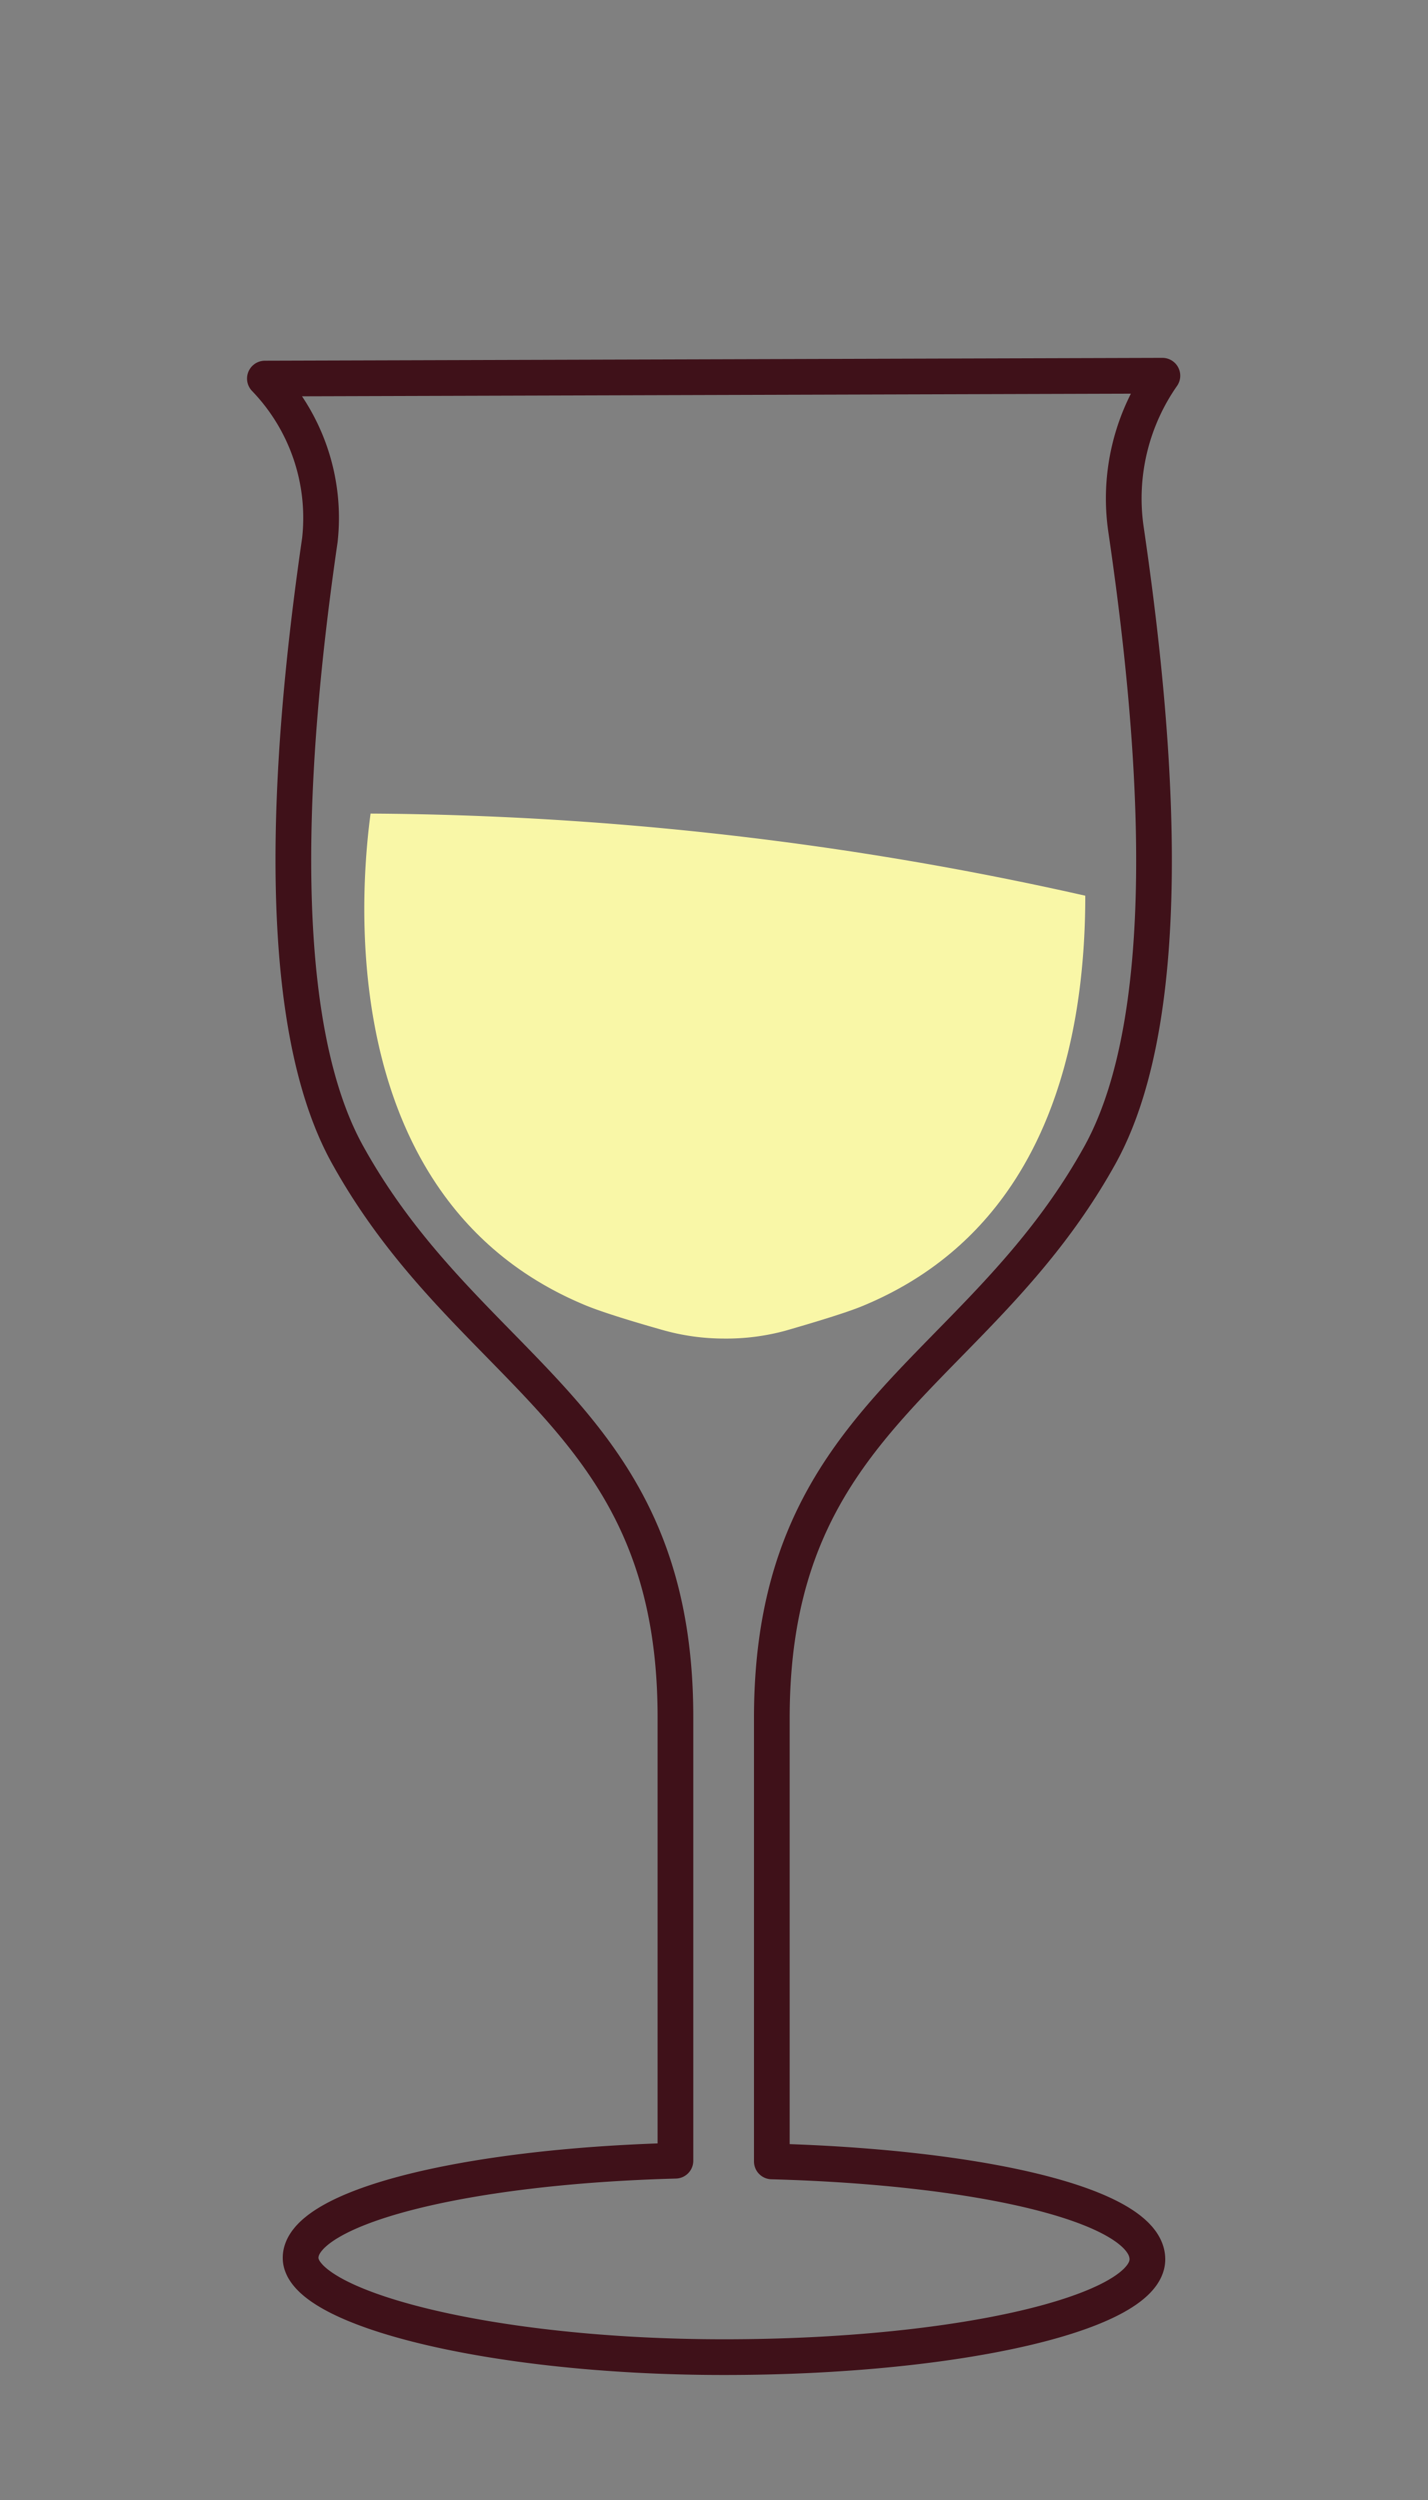
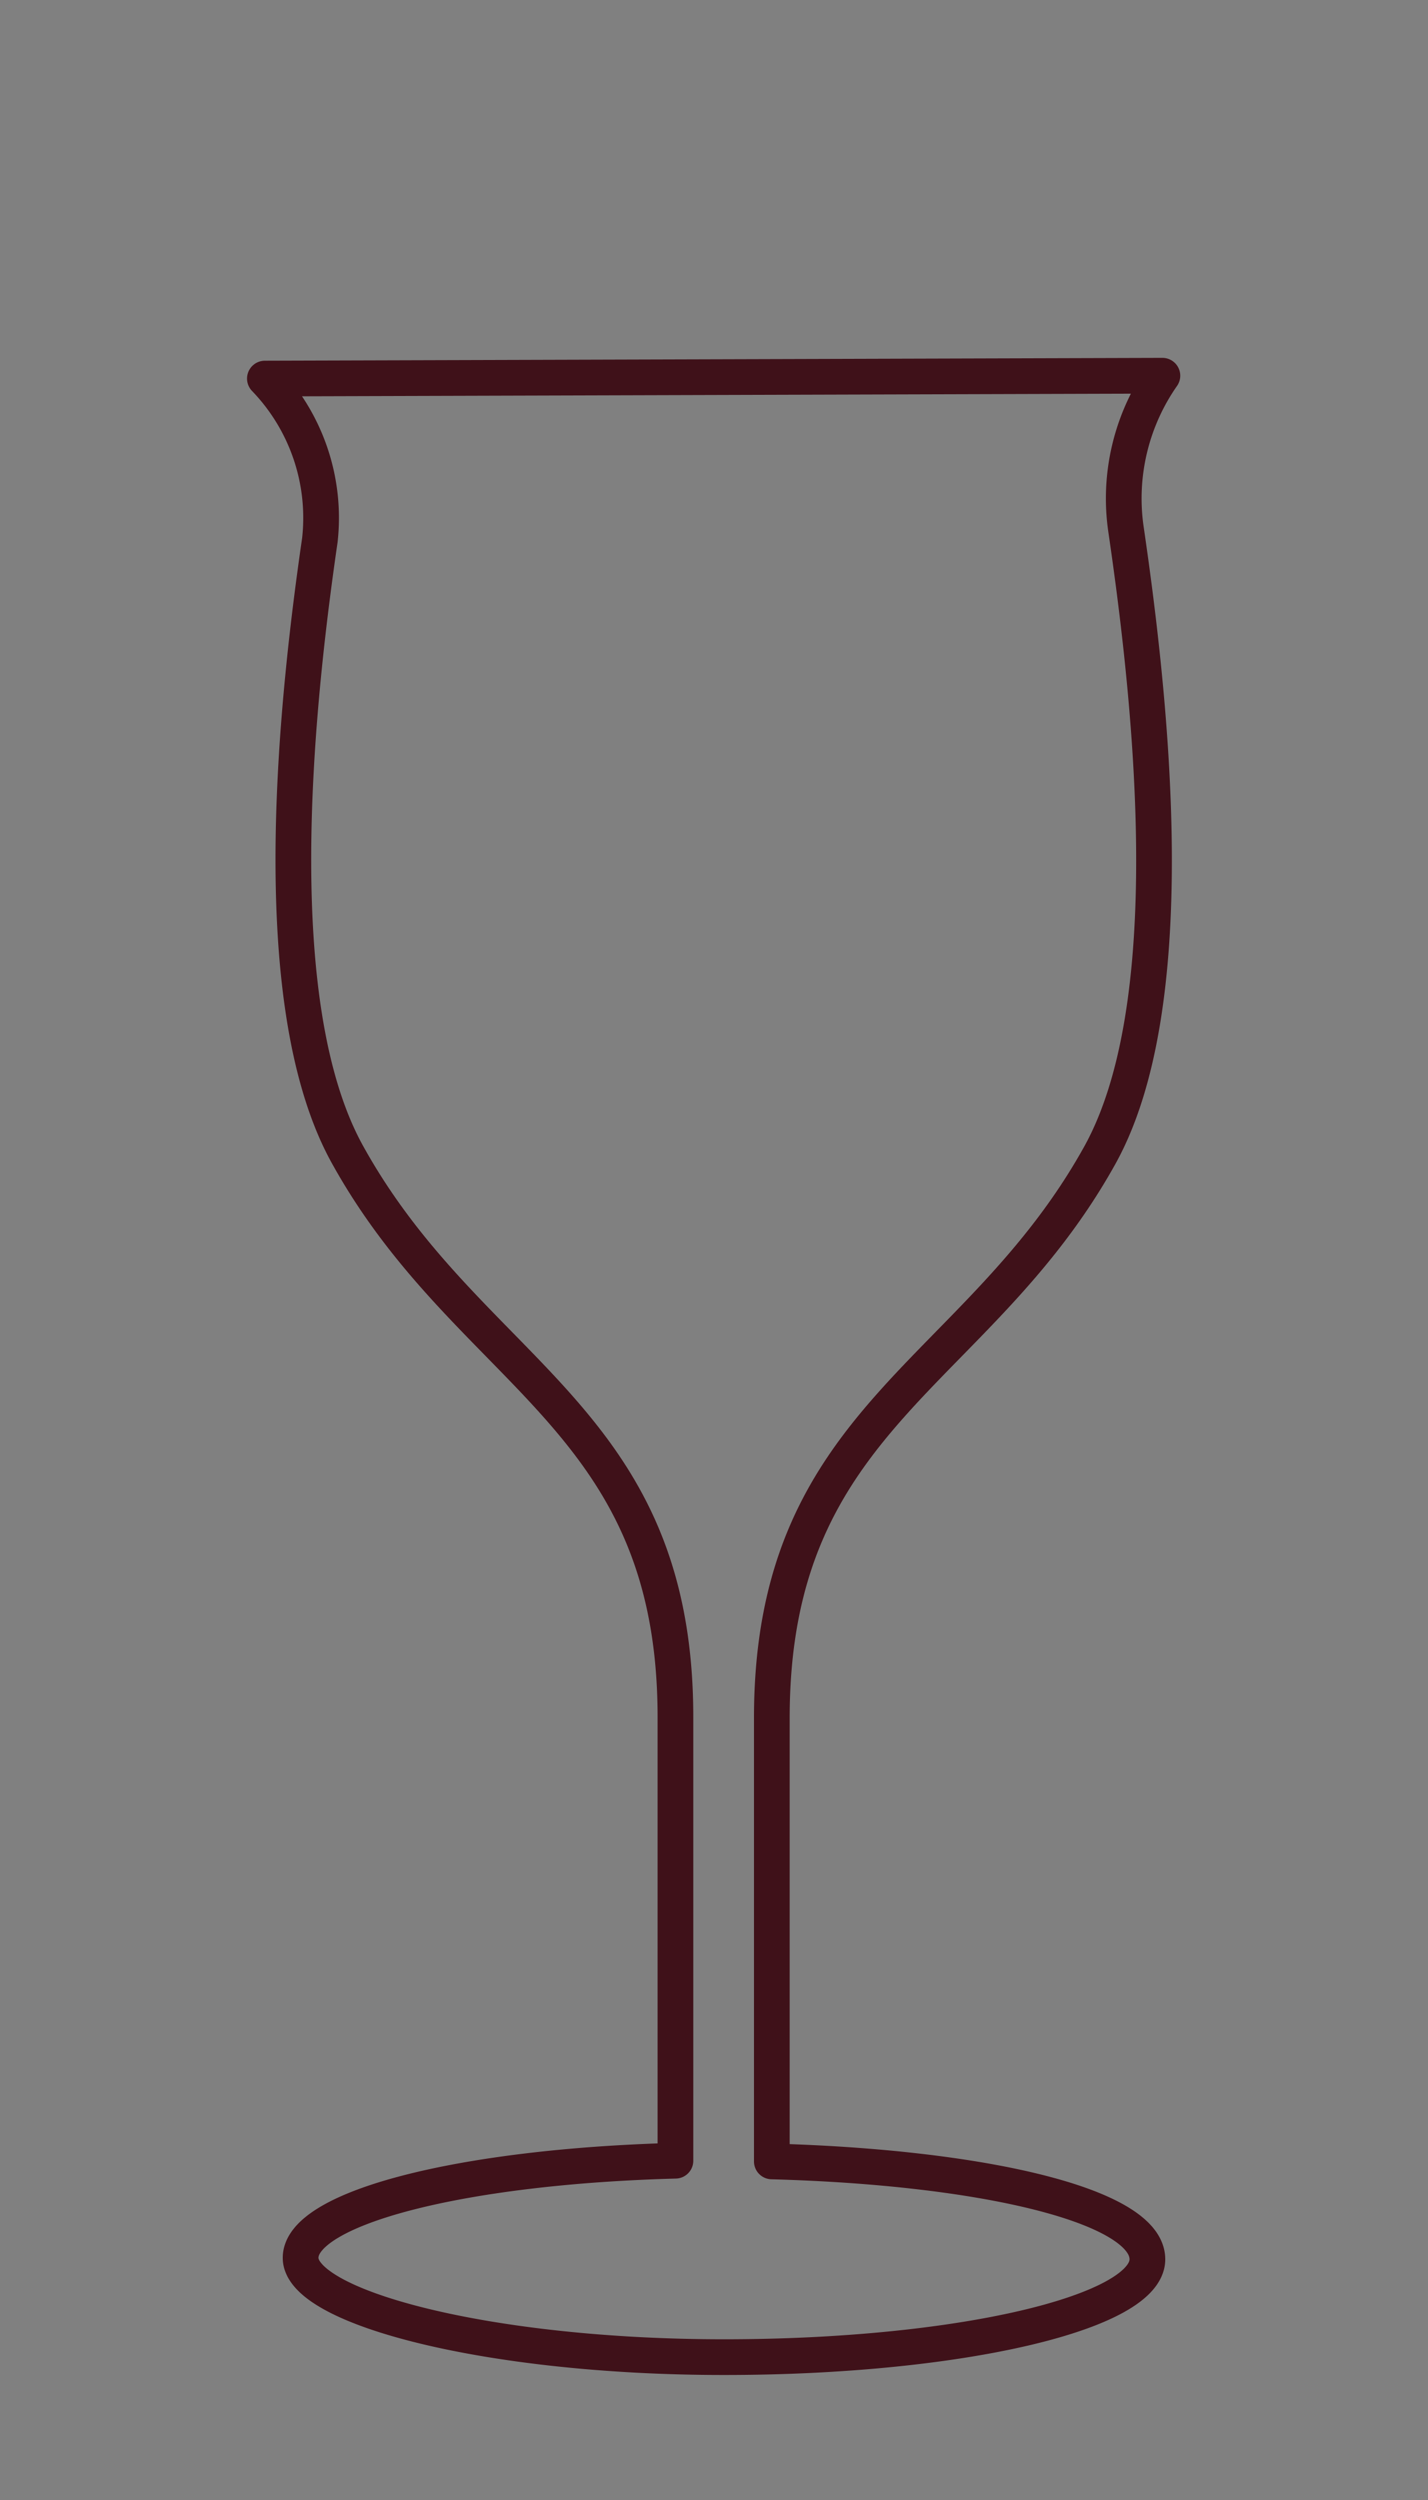
<svg xmlns="http://www.w3.org/2000/svg" id="Layer_2" data-name="Layer 2" viewBox="0 0 20 35">
  <rect x="0" y="0" width="20" height="35" fill="#808080" stroke="none" />
  <defs>
    <style>.cls-1{fill:none;stroke:#3f1119;stroke-linecap:round;stroke-linejoin:round;stroke-width:0.5px;}.cls-2{fill:#f9f7a7;}</style>
  </defs>
  <title>sweet-wine</title>
  <path class="cls-1" d="M10.81,30.26V24.05c0-4.22,2.87-4.78,4.59-7.87,1.16-2.08.75-6.18.37-8.77a3,3,0,0,1,.51-2.15L3.71,5.3a2.81,2.81,0,0,1,.77,2.26c-.38,2.61-.74,6.58.39,8.61,1.72,3.1,4.59,3.65,4.59,7.87v6.21c-3,.08-5.25.66-5.25,1.36S6.86,33,10.14,33s5.93-.62,5.93-1.37S13.77,30.34,10.81,30.26Z" />
-   <path class="cls-2" d="M10.14,18.74a3.16,3.16,0,0,1-.86-.12c-.53-.15-.9-.27-1.09-.35-3.24-1.35-3.23-5.16-3-6.88A46.69,46.69,0,0,1,15.2,12.54c0,2-.51,4.66-3.11,5.74-.19.08-.57.2-1.09.35A3.16,3.16,0,0,1,10.14,18.74Z" />
</svg>